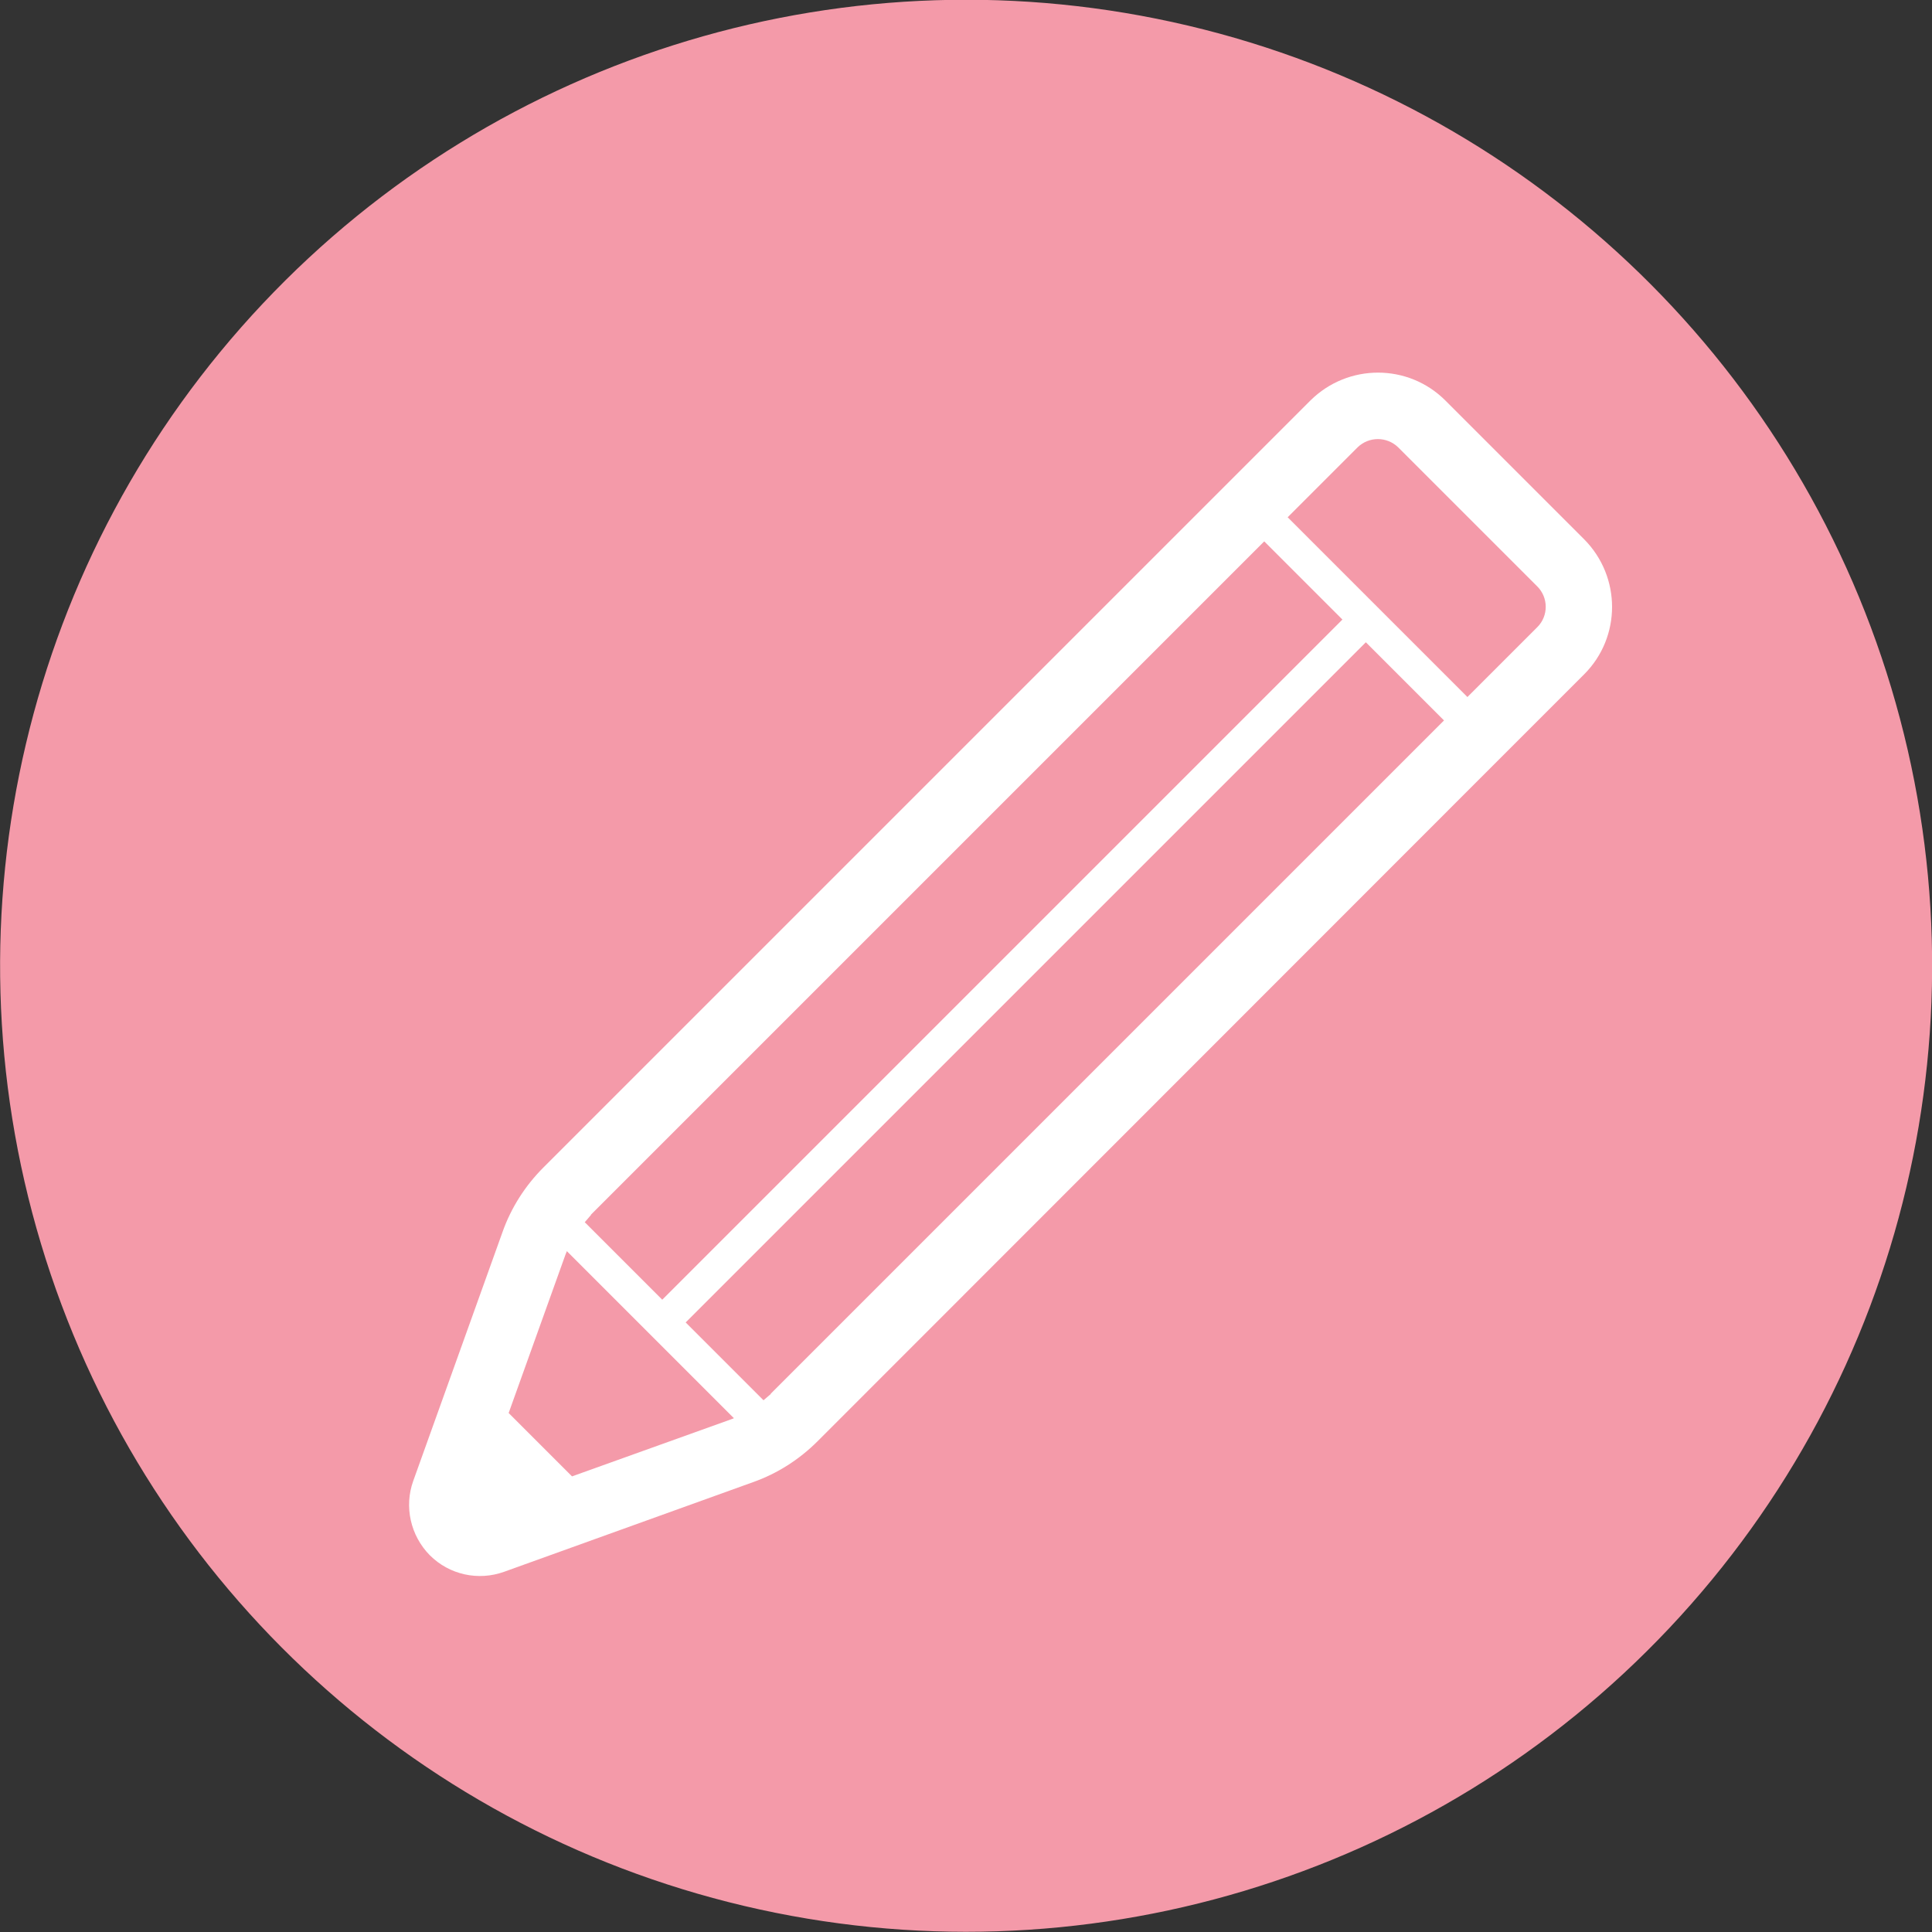
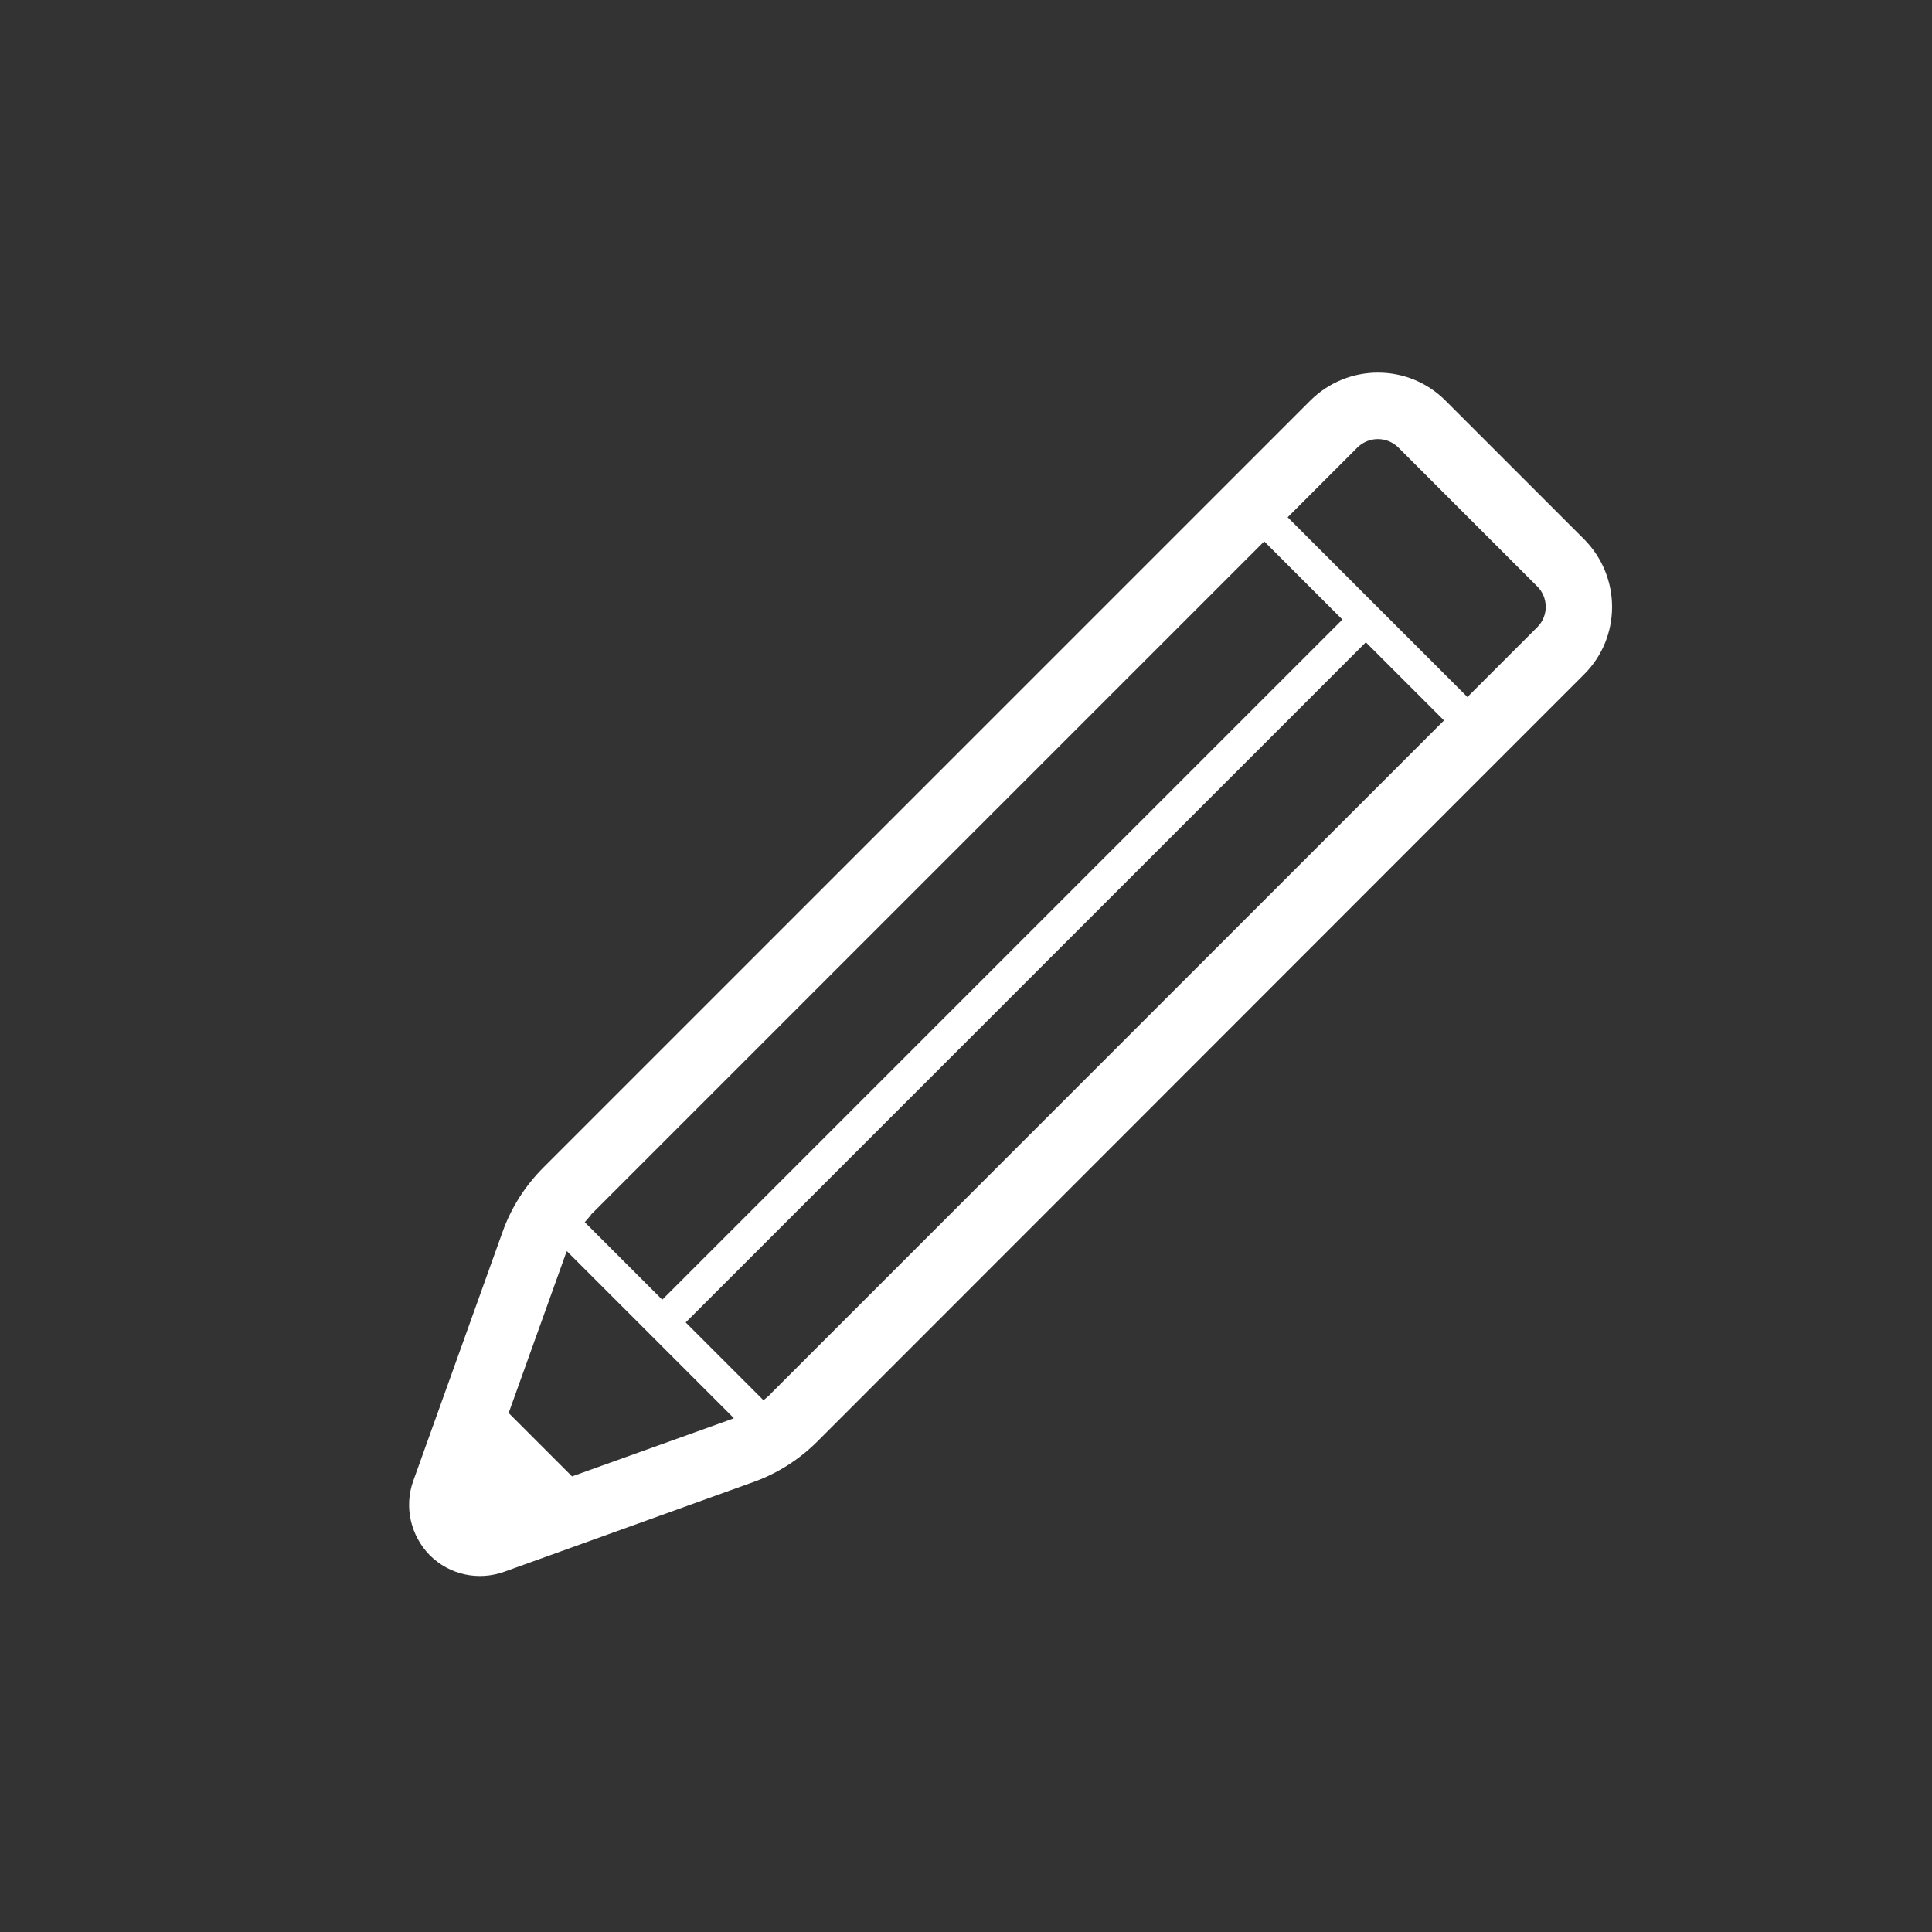
<svg xmlns="http://www.w3.org/2000/svg" id="_レイヤー_2" data-name="レイヤー 2" viewBox="0 0 56.1 56.1">
  <rect x="0" y="0" width="56.1" height="56.1" fill="#333333" stroke="none" />
  <defs>
    <style>
      .cls-1 {
        fill: #f49aa9;
      }

      .cls-2 {
        fill: #fff;
      }
    </style>
  </defs>
  <g id="_レイヤー_1-2" data-name="レイヤー 1">
-     <circle class="cls-1" cx="28.05" cy="28.05" r="28.05" transform="translate(-5.69 48.9) rotate(-76.72)" />
    <path class="cls-2" d="M46.01,15.67l-4.04-4.04c-1.08-1.08-2.83-1.08-3.92,0l-2.62,2.62-19.65,19.65c-.53.53-.94,1.17-1.19,1.88l-2.59,7.22c-.27.75-.08,1.59.48,2.16.57.57,1.41.75,2.16.48l7.22-2.6c.71-.25,1.35-.66,1.88-1.19l18.96-18.97h0s.68-.68.68-.68l2.62-2.62h0c1.08-1.08,1.08-2.83,0-3.92ZM17.16,35.27l19.55-19.55,2.27,2.27-19.75,19.75-2.25-2.25c.06-.07.12-.14.18-.21ZM21.21,41.22l-4.6,1.65-1.84-1.84,1.65-4.6s.03-.07.04-.1l4.85,4.85s-.06.03-.1.04ZM22.38,40.48c-.07.06-.14.12-.21.18l-2.26-2.26,19.75-19.75,2.27,2.27-19.55,19.55ZM44.64,18.21l-1.93,1.93-.1.1-5.22-5.22,2.03-2.03c.33-.32.85-.32,1.18,0l4.04,4.04c.32.32.33.85,0,1.18h0Z" />
  </g>
</svg>